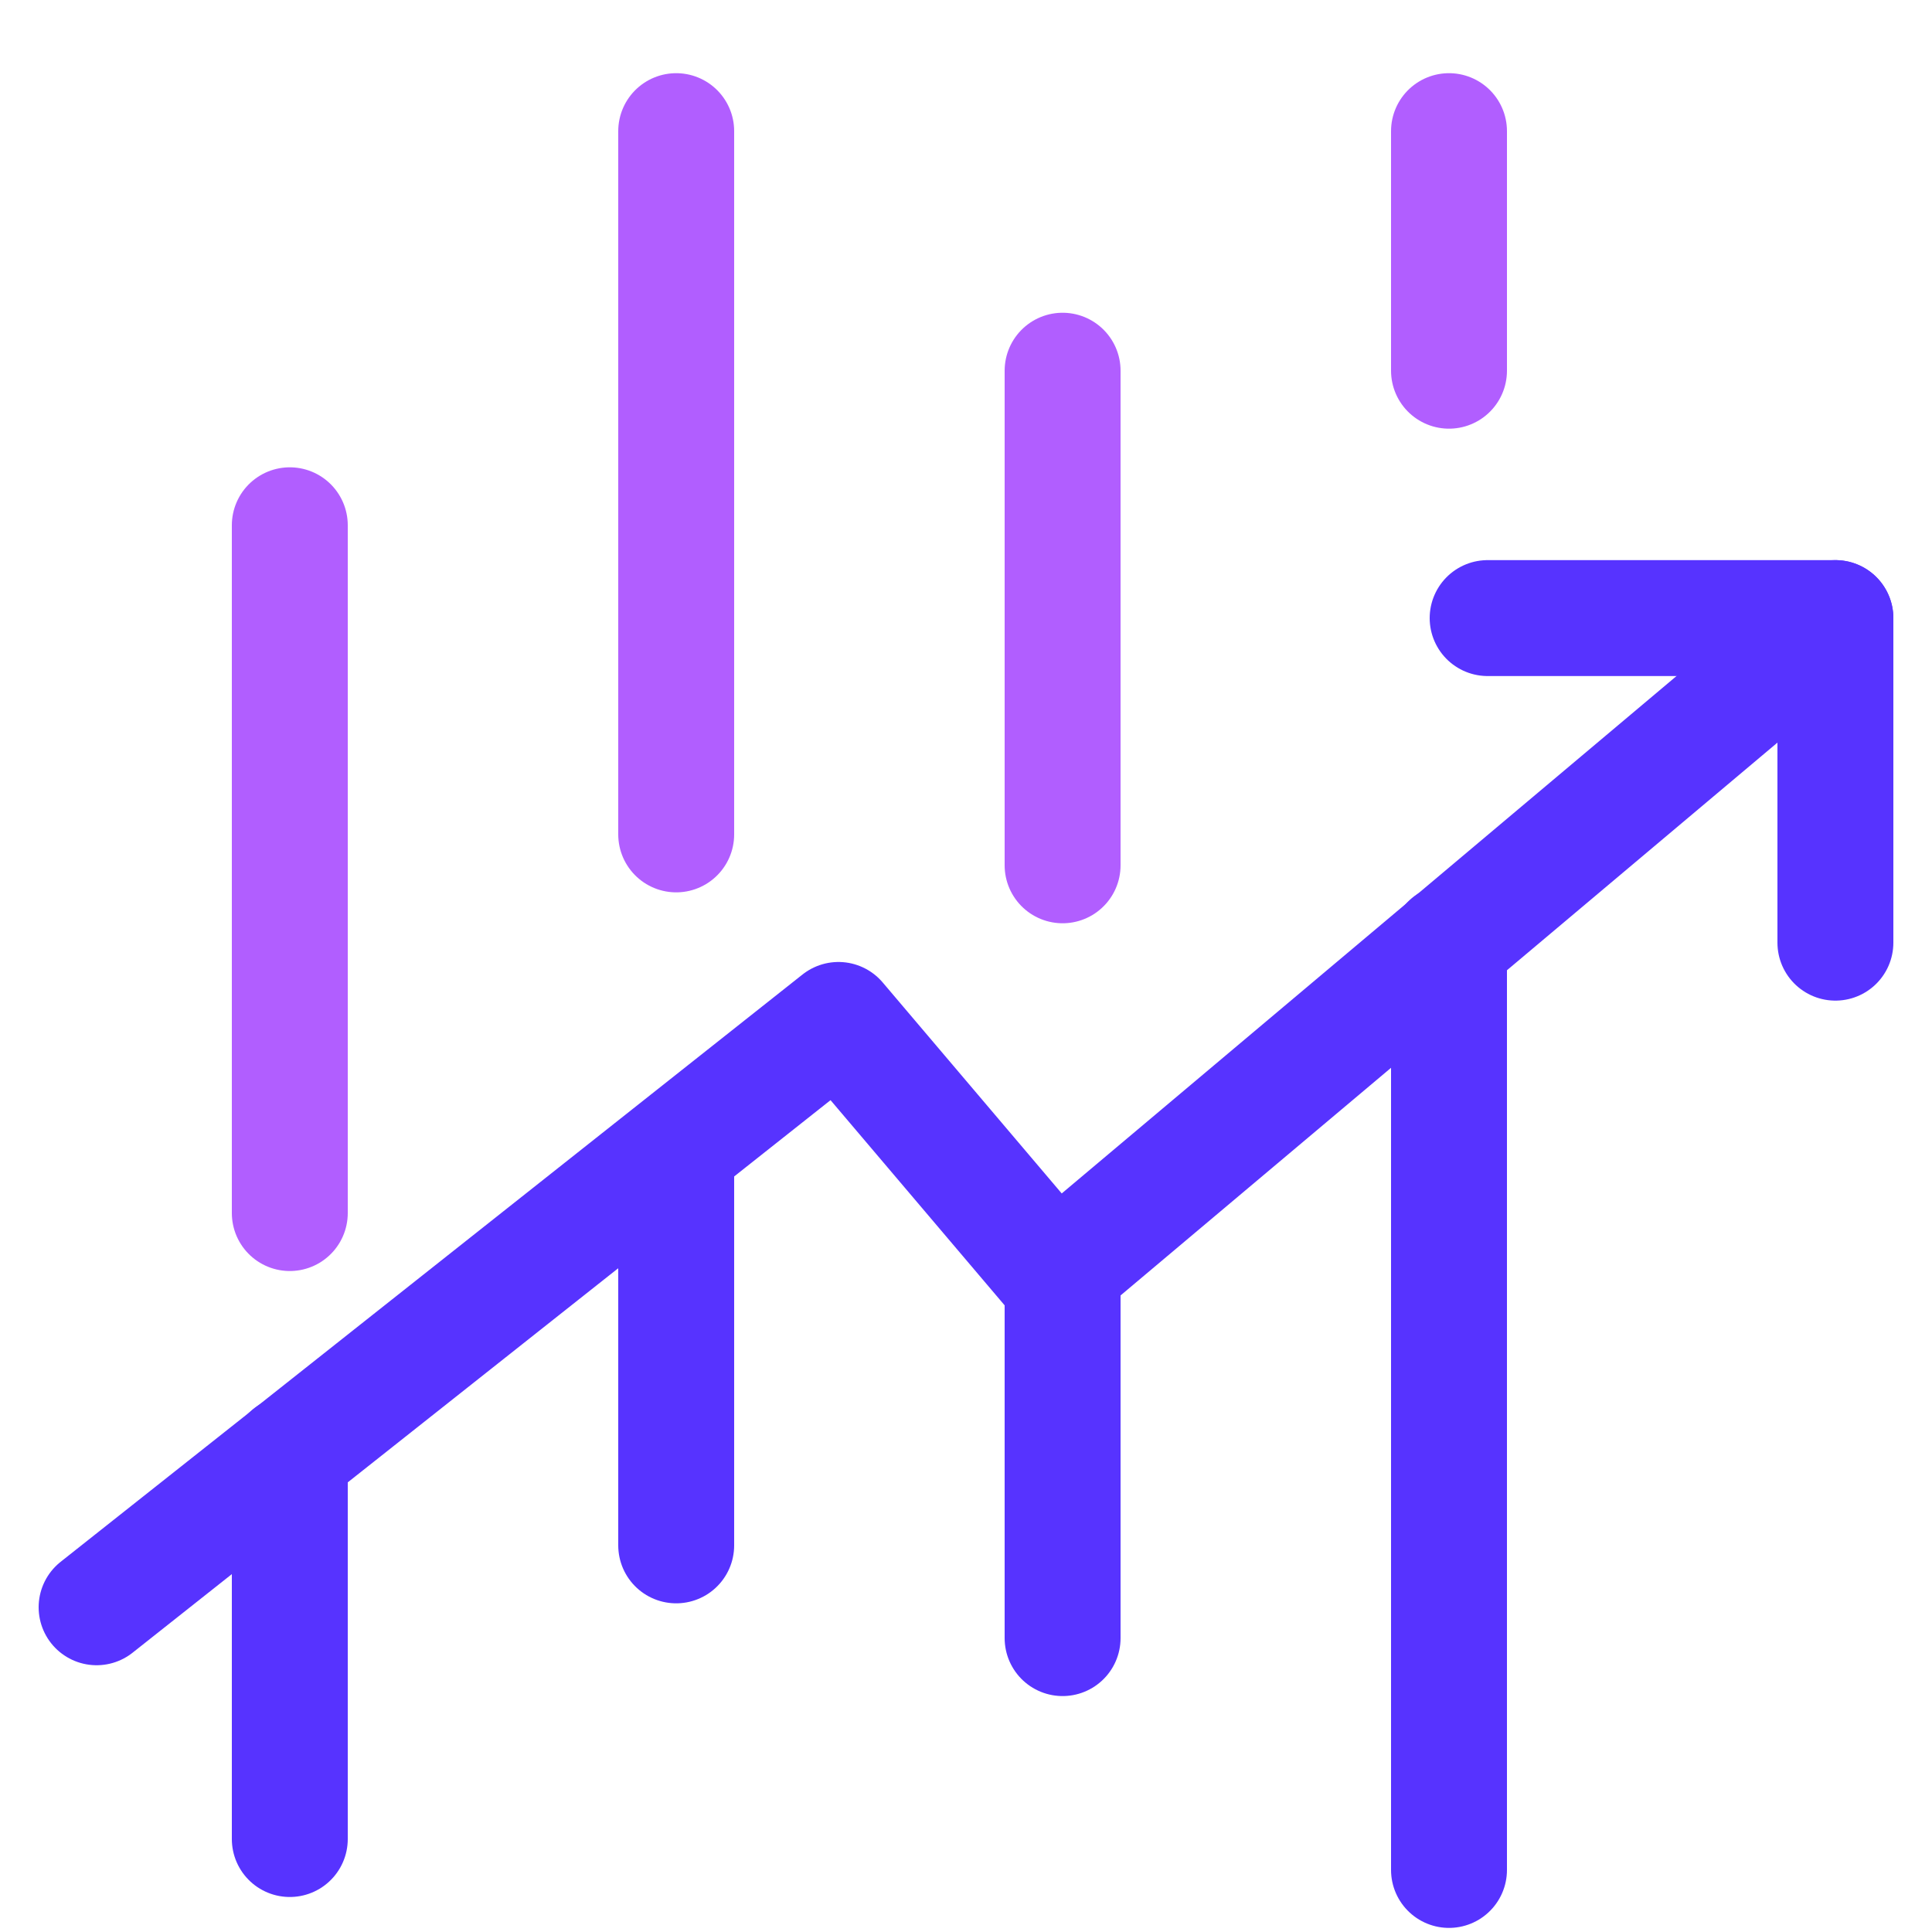
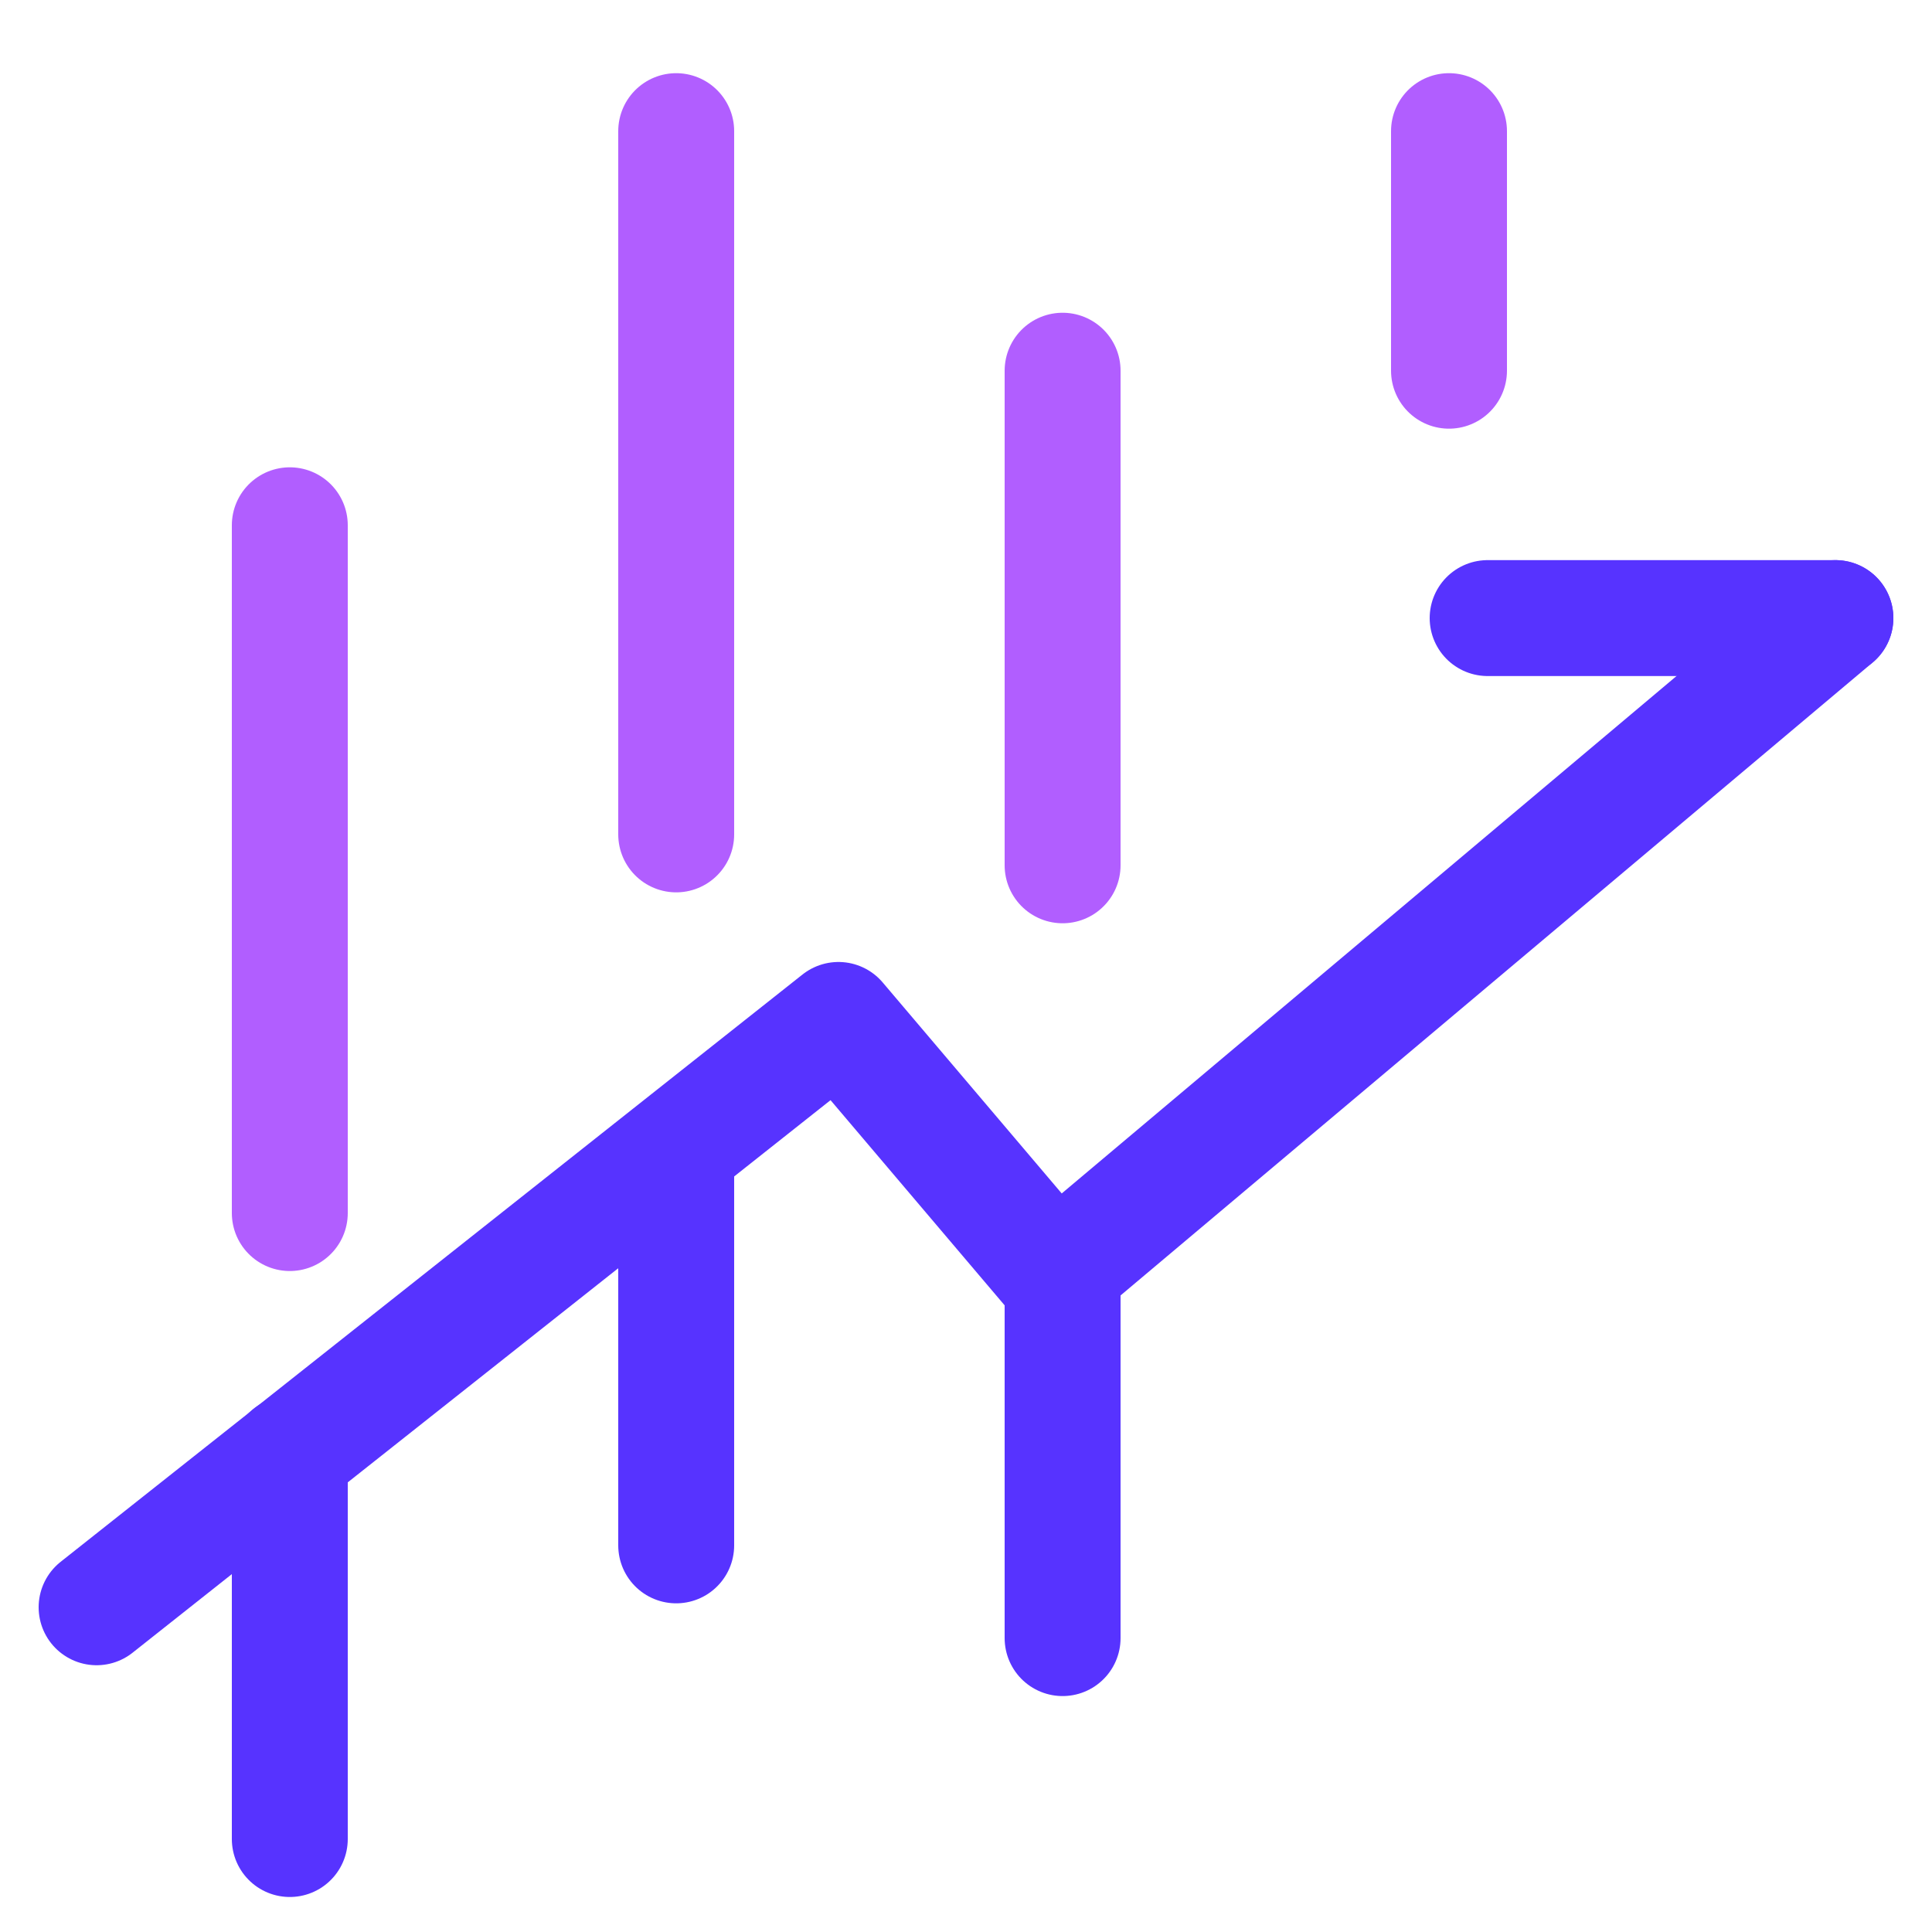
<svg xmlns="http://www.w3.org/2000/svg" width="25" height="25" viewBox="0 0 25 25" fill="none">
  <g clip-path="url(#clip0_2072_10795)">
    <path d="M23.75 7.998L13.65 16.498L10.85 13.198L1.25 20.798" stroke="#5733FF" stroke-width="1.5" stroke-miterlimit="10" stroke-linecap="round" stroke-linejoin="round" />
    <path d="M3.75 23.797V18.814" stroke="#5733FF" stroke-width="1.5" stroke-miterlimit="10" stroke-linecap="round" stroke-linejoin="round" />
    <path d="M3.75 15.697V6.797" stroke="#B15EFF" stroke-width="1.5" stroke-miterlimit="10" stroke-linecap="round" stroke-linejoin="round" />
    <path d="M8.75 10.797V1.697" stroke="#B15EFF" stroke-width="1.5" stroke-miterlimit="10" stroke-linecap="round" stroke-linejoin="round" />
    <path d="M13.75 11.197V4.797" stroke="#B15EFF" stroke-width="1.5" stroke-miterlimit="10" stroke-linecap="round" stroke-linejoin="round" />
    <path d="M18.75 4.797V1.697" stroke="#B15EFF" stroke-width="1.5" stroke-miterlimit="10" stroke-linecap="round" stroke-linejoin="round" />
    <path d="M8.75 19.997V14.885" stroke="#5733FF" stroke-width="1.5" stroke-miterlimit="10" stroke-linecap="round" stroke-linejoin="round" />
    <path d="M13.75 21.197V16.432" stroke="#5733FF" stroke-width="1.5" stroke-miterlimit="10" stroke-linecap="round" stroke-linejoin="round" />
-     <path d="M18.75 24.197V12.197" stroke="#5733FF" stroke-width="1.5" stroke-miterlimit="10" stroke-linecap="round" stroke-linejoin="round" />
-     <path d="M19.25 7.998H23.75V12.198" stroke="#5733FF" stroke-width="1.5" stroke-miterlimit="10" stroke-linecap="round" stroke-linejoin="round" />
+     <path d="M19.25 7.998H23.75" stroke="#5733FF" stroke-width="1.5" stroke-miterlimit="10" stroke-linecap="round" stroke-linejoin="round" />
  </g>
  <defs>
    <clipPath id="clip0_2072_10795">
      <rect width="24" height="24" fill="white" transform="translate(0.5 0.947)" />
    </clipPath>
  </defs>
</svg>